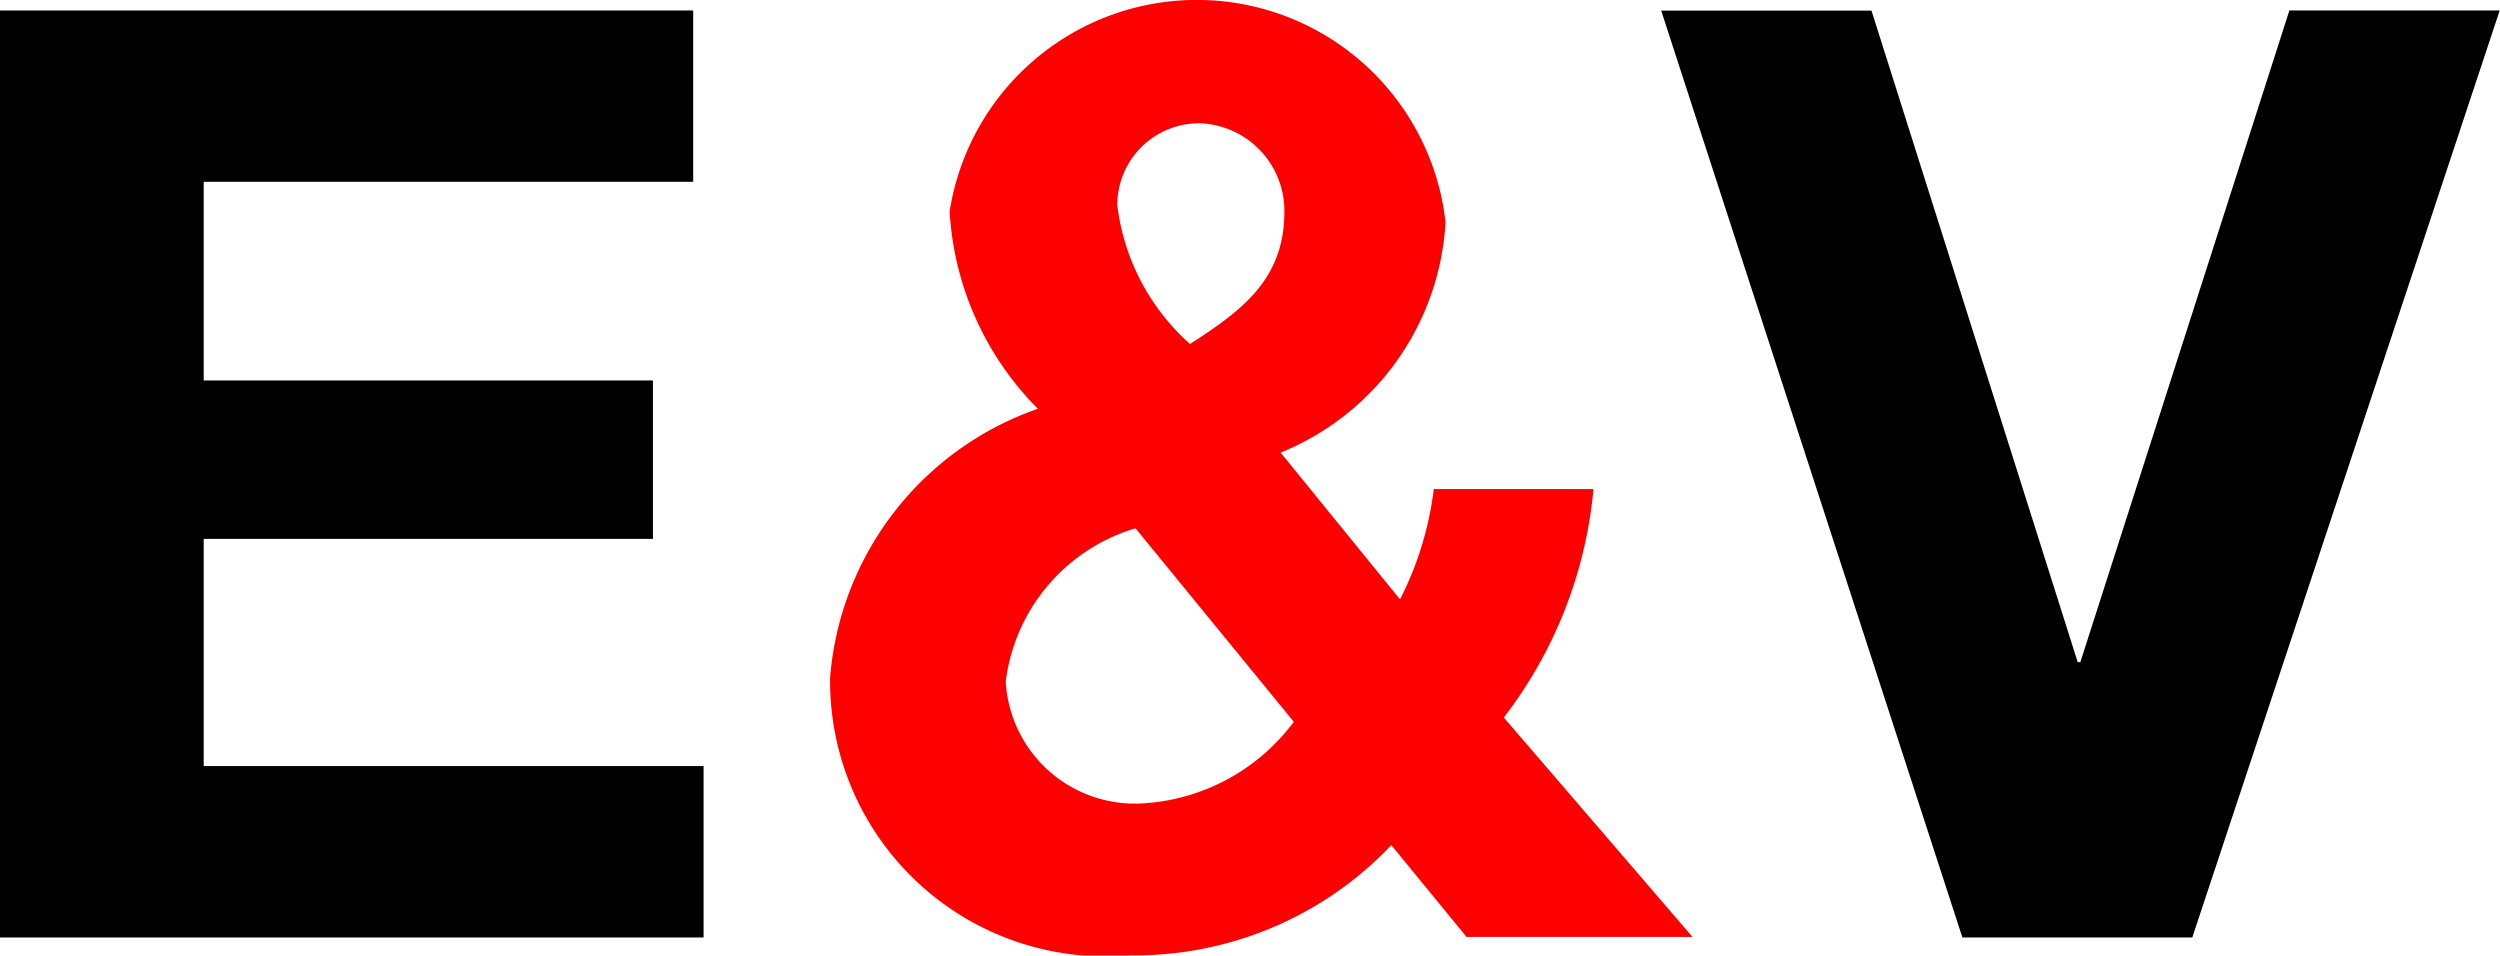
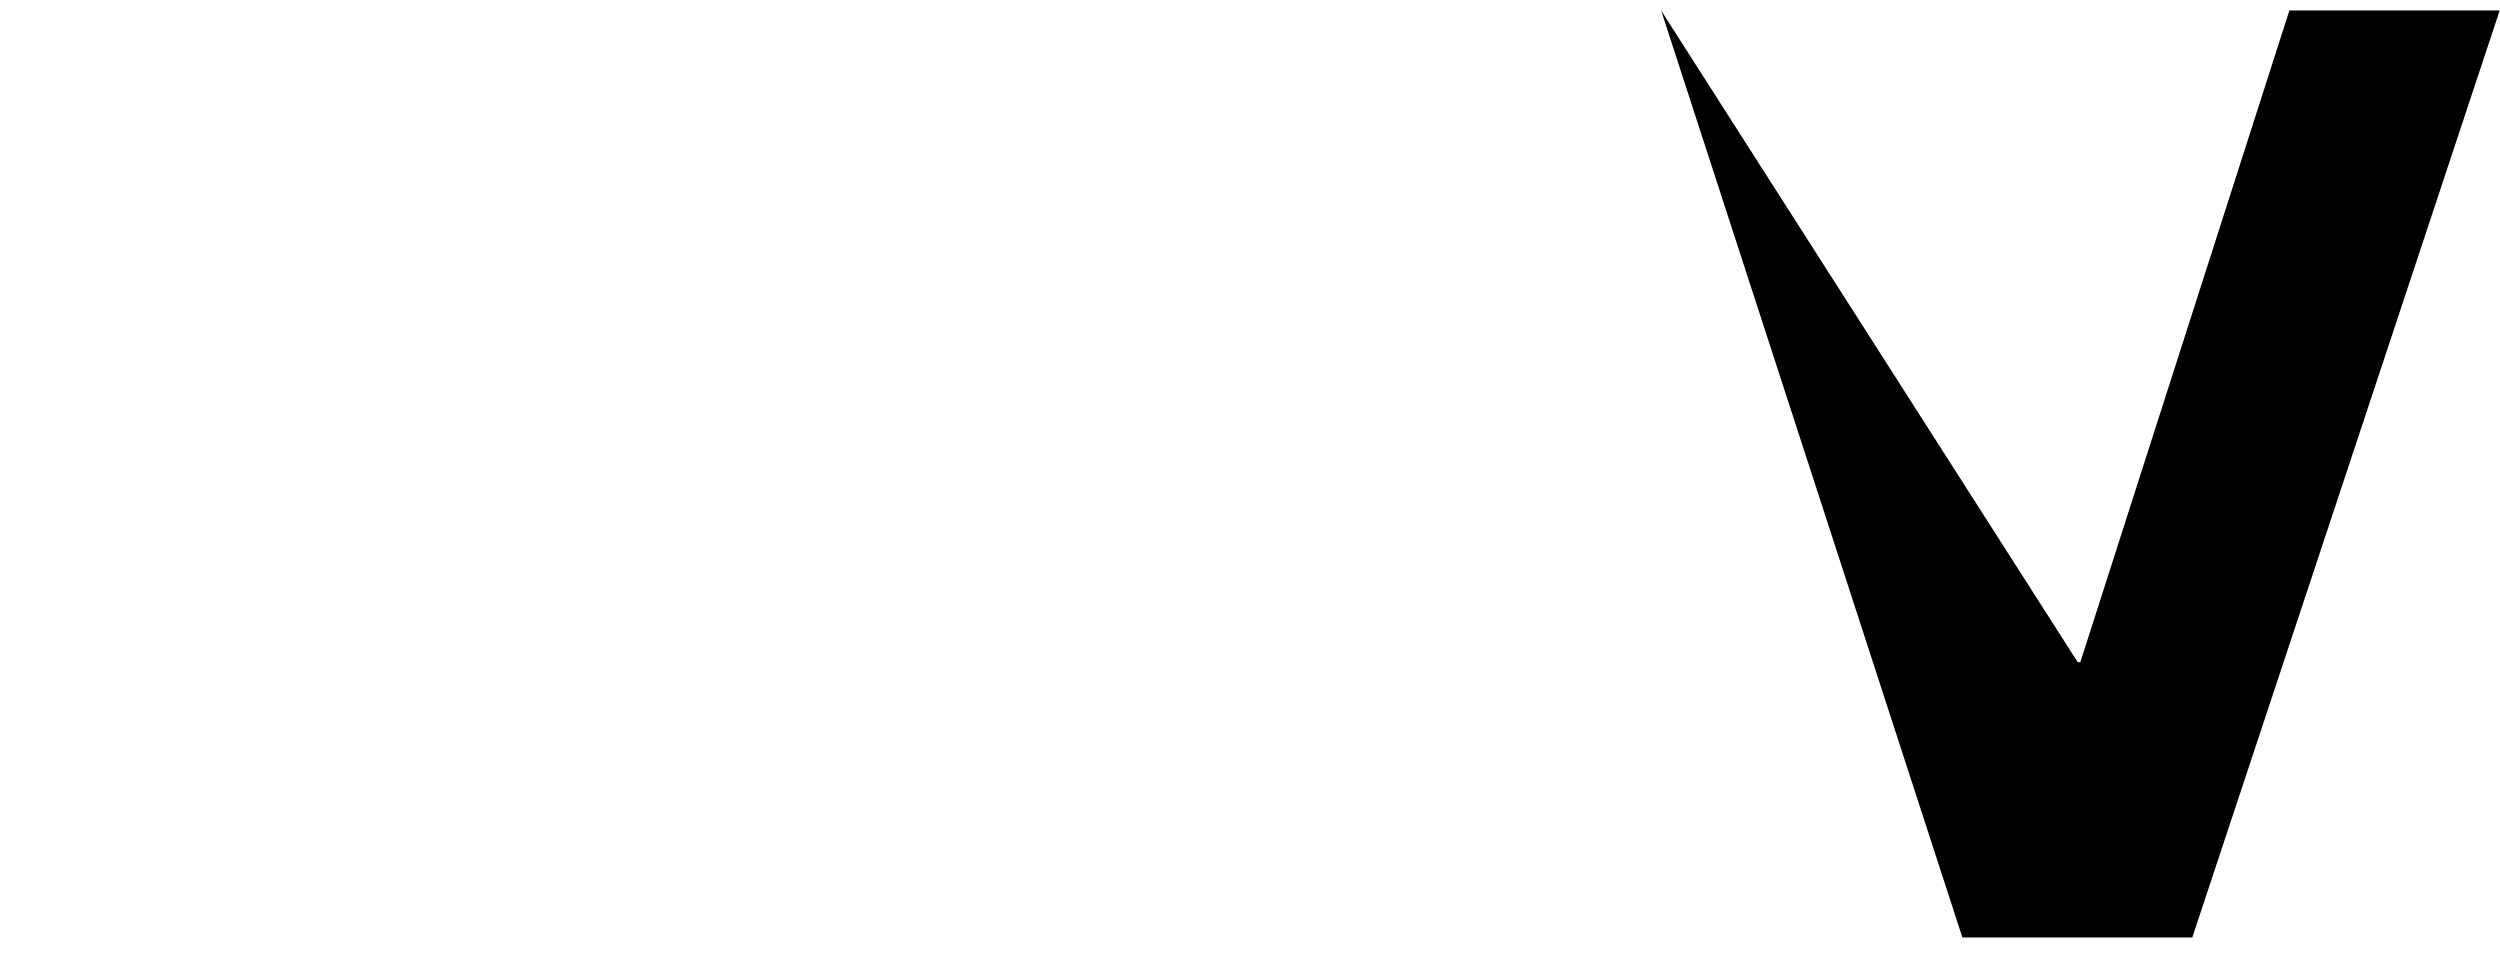
<svg xmlns="http://www.w3.org/2000/svg" width="23.846" height="9.114" viewBox="0 0 23.846 9.114">
  <defs>
    <style>.a{fill:red;}</style>
  </defs>
  <g transform="translate(-1068.289 -5024.34)">
-     <path d="M311.681,277.384h6.612v1.634h-4.669v1.895h4.285v1.511h-4.285v2.167h4.768v1.635h-6.711Z" transform="translate(756.608 4747.056)" />
-     <path class="a" d="M401.392,285.249A3.367,3.367,0,0,1,398.9,286.3a2.626,2.626,0,0,1-2.861-2.65,2.964,2.964,0,0,1,1.982-2.563,2.9,2.9,0,0,1-.842-1.882,2.387,2.387,0,0,1,4.73.1,2.524,2.524,0,0,1-1.573,2.2l1.139,1.4a3.147,3.147,0,0,0,.322-1.052h1.523a4.2,4.2,0,0,1-.855,2.179l1.8,2.093H402.11Zm-2.44-3.022a1.75,1.75,0,0,0-1.238,1.462,1.234,1.234,0,0,0,1.263,1.164,1.937,1.937,0,0,0,1.485-.78Zm.619-3.863a.78.78,0,0,0-.793.78,2.11,2.11,0,0,0,.694,1.325c.5-.322.9-.619.9-1.263A.836.836,0,0,0,399.572,278.364Z" transform="translate(680.168 4747.152)" />
-     <path d="M416.793,286.226H414.6l-2.873-8.841h2.006L415.7,283.6h.025l1.994-6.216h2.006Z" transform="translate(672.407 4747.056)" />
+     <path d="M416.793,286.226H414.6l-2.873-8.841L415.7,283.6h.025l1.994-6.216h2.006Z" transform="translate(672.407 4747.056)" />
  </g>
</svg>